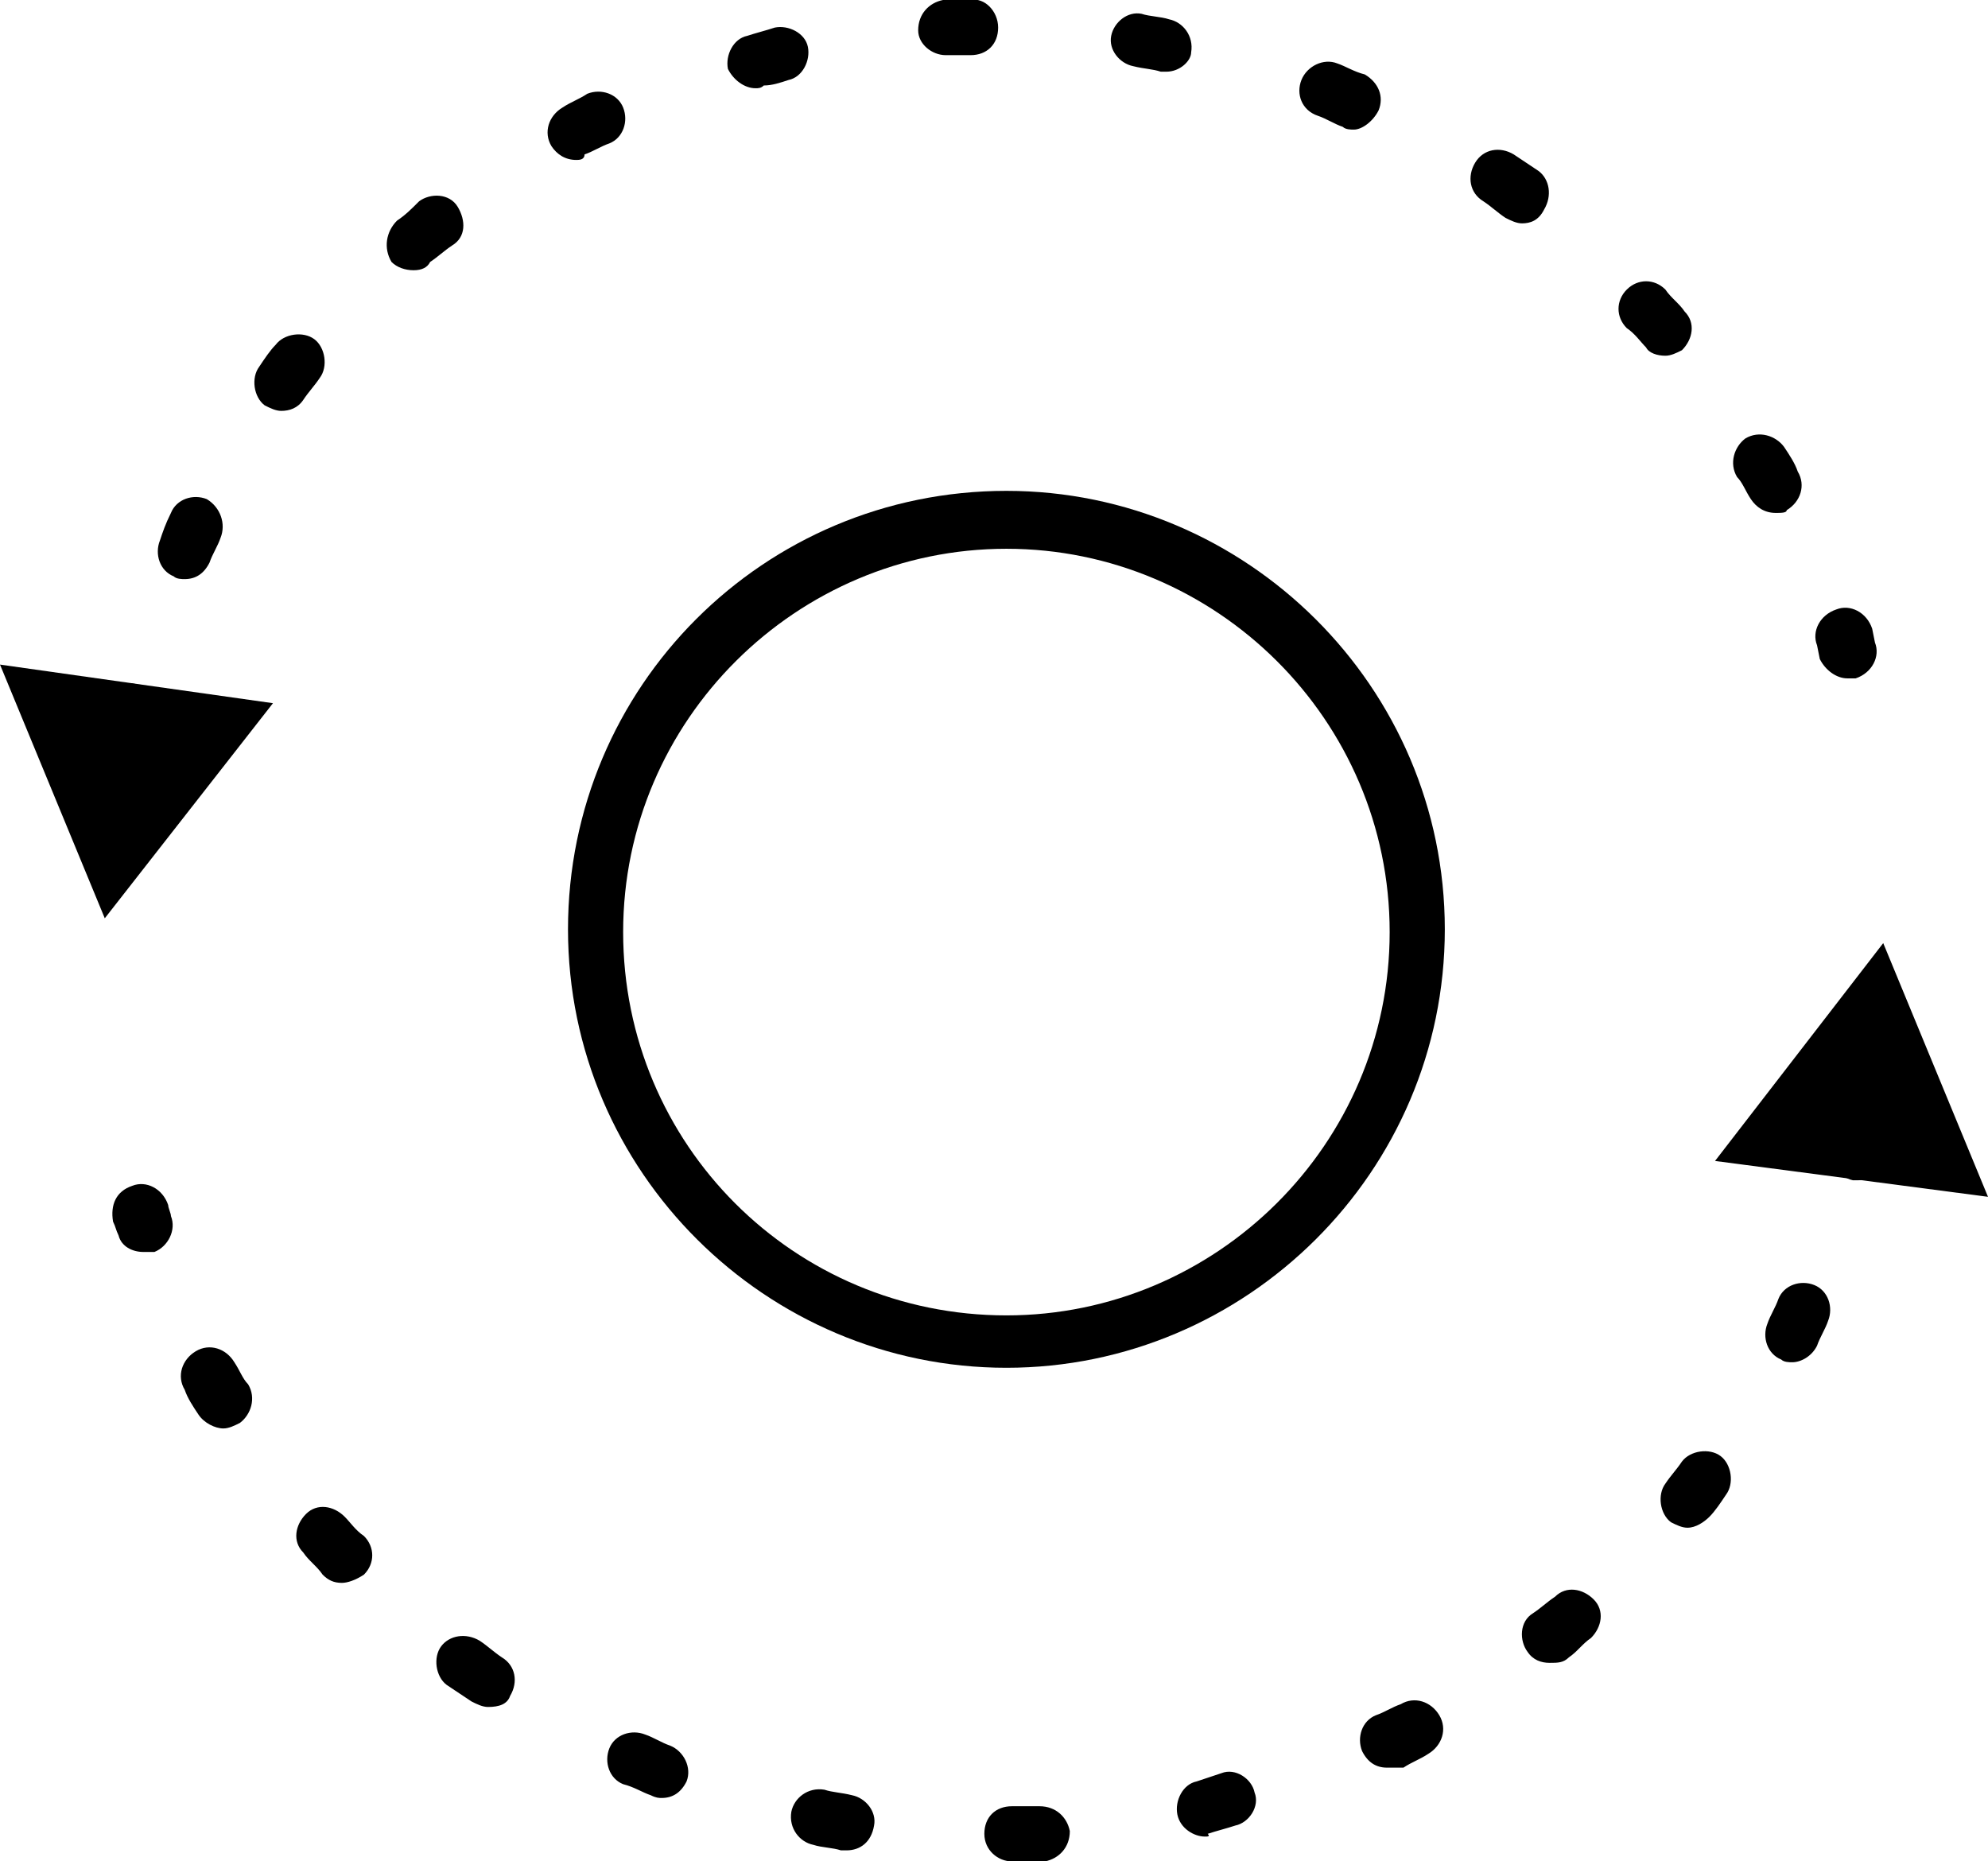
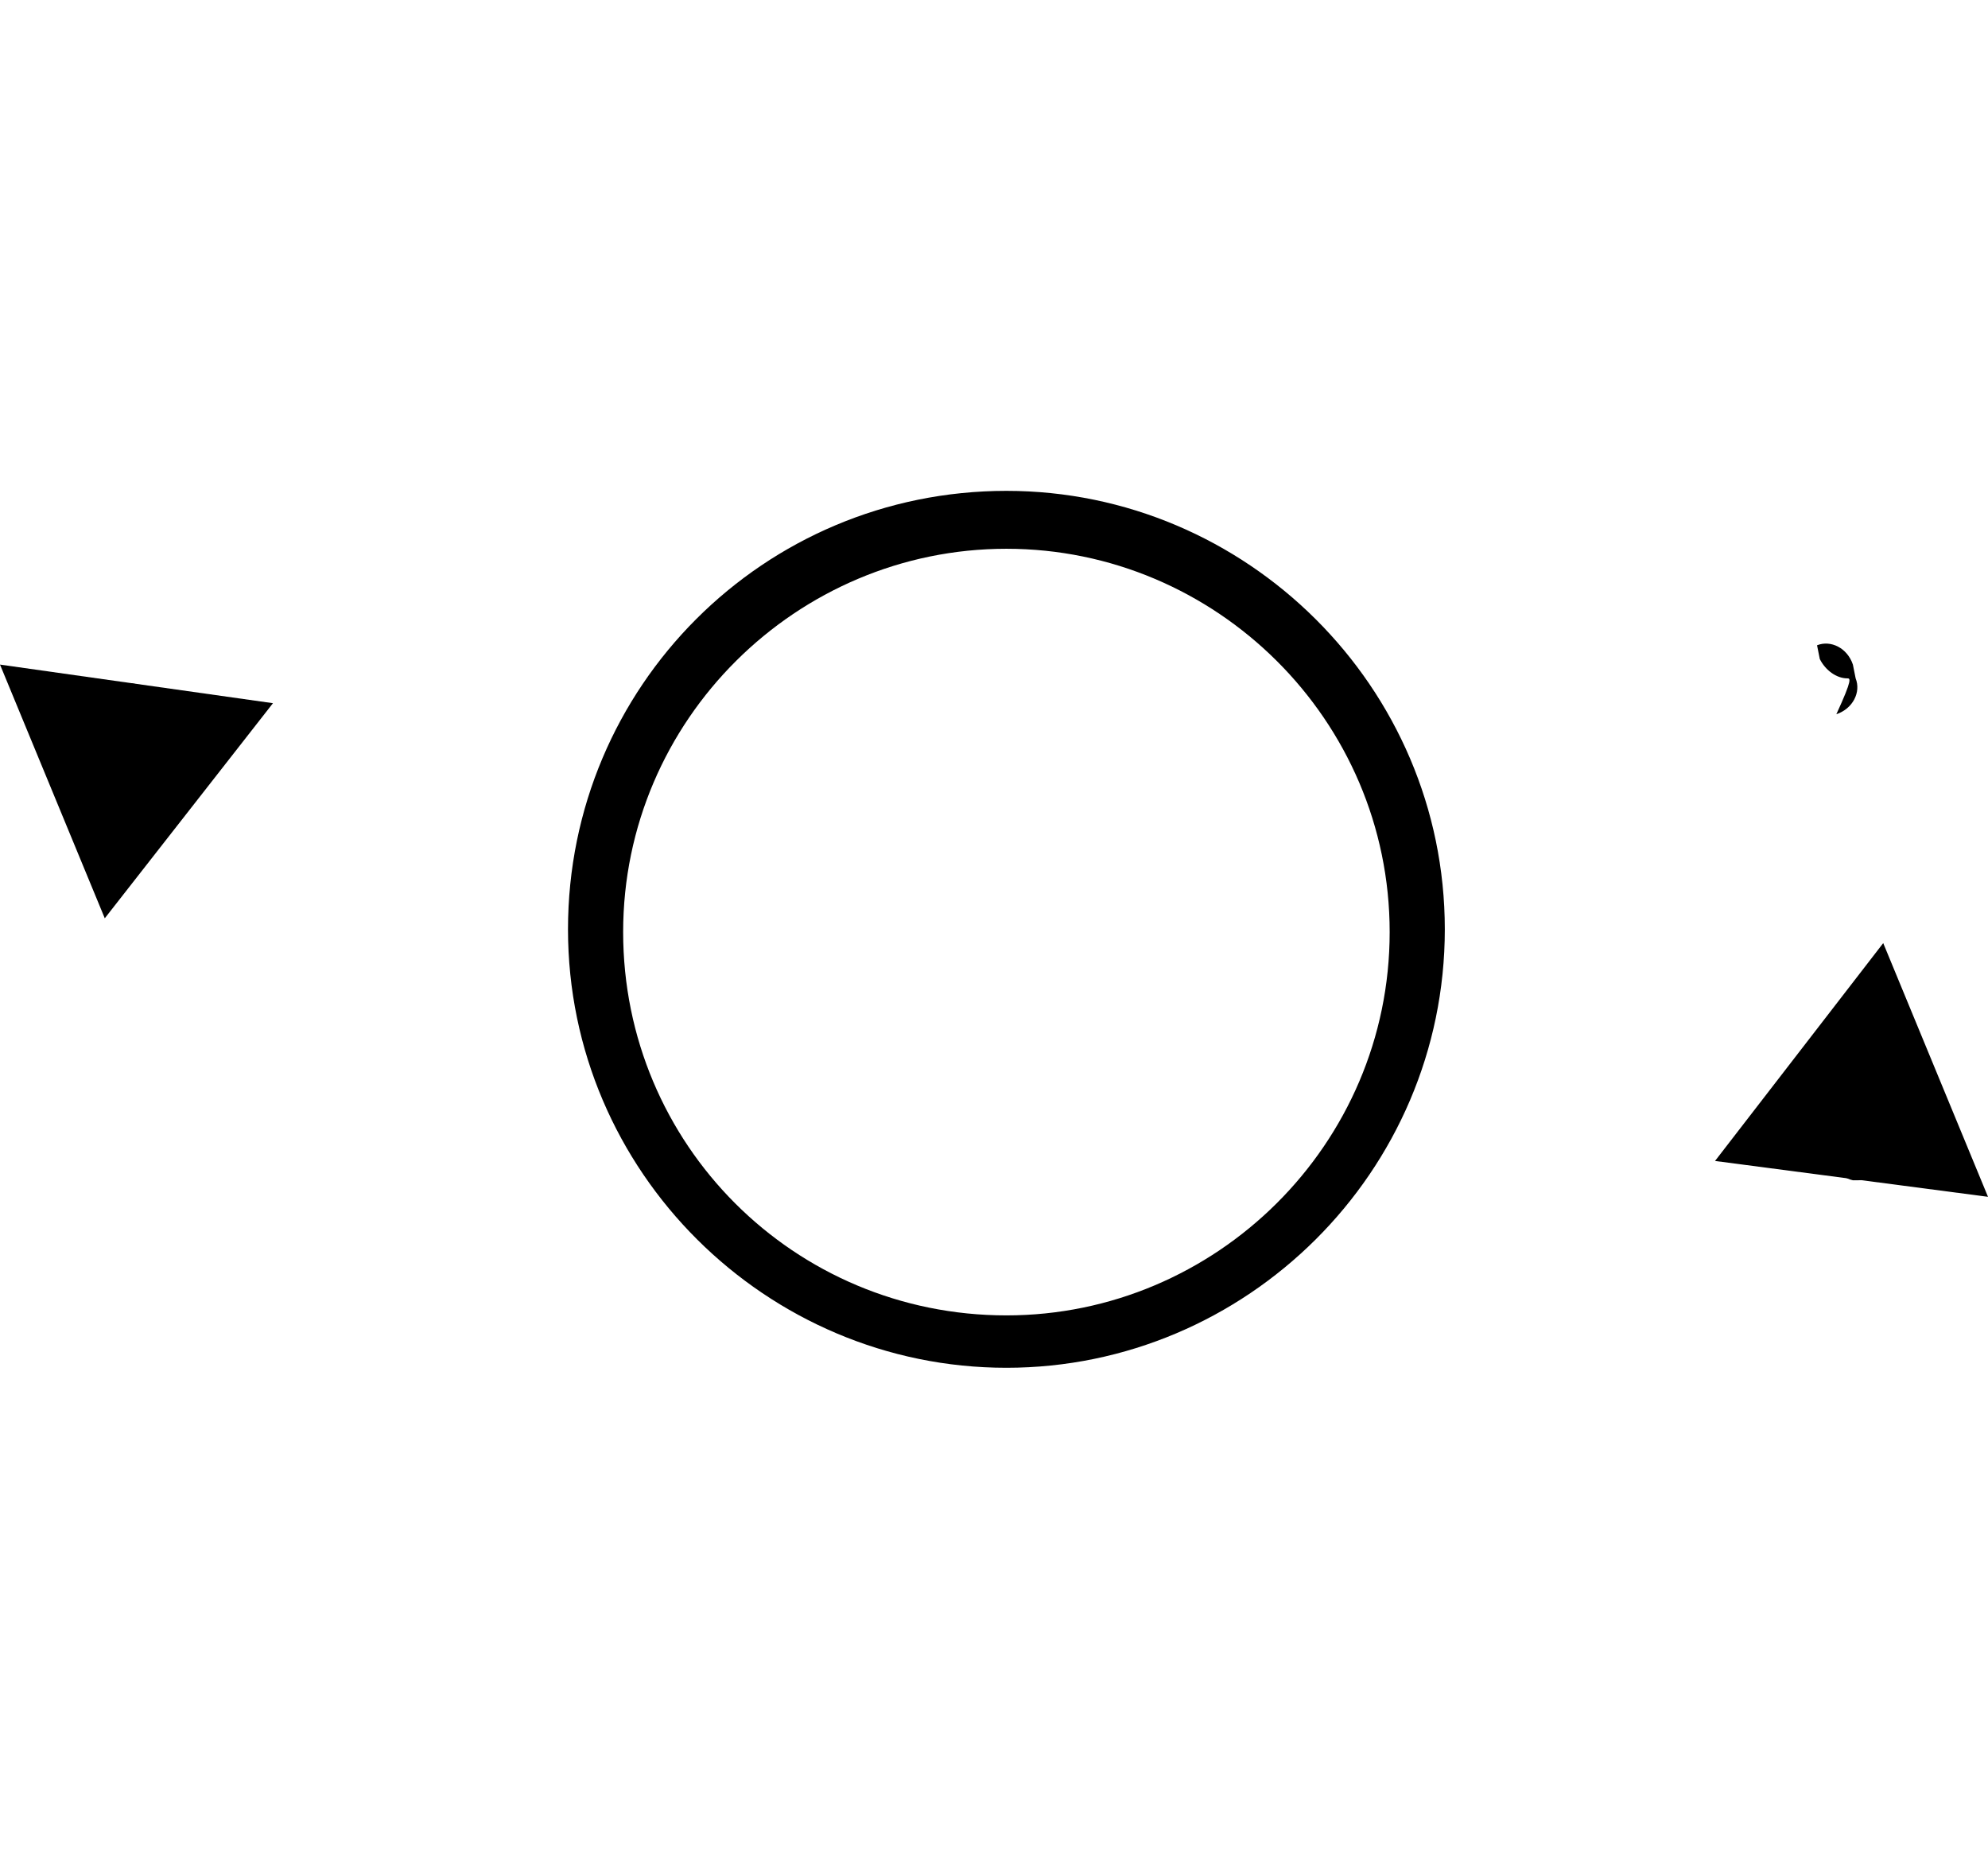
<svg xmlns="http://www.w3.org/2000/svg" version="1.1" id="Layer_2_1_" x="0px" y="0px" viewBox="0 0 72.1 67.5" style="enable-background:new 0 0 72.1 67.5;" xml:space="preserve">
  <title>Icon_library</title>
  <g>
    <path d="M4.6,27.2c-0.6,0-1-0.5-1-1c0-0.3,0.1-0.5,0.1-0.6c0.1-0.5,0.7-0.9,1.2-0.8c0.5,0.1,0.9,0.6,0.7,1.2c0,0.1,0,0.1-0.1,0.2   c0,0,0,0.1,0,0.1C5.6,26.8,5.2,27.2,4.6,27.2z" />
  </g>
  <g>
-     <path d="M6.7,21c-0.1,0-0.3,0-0.4-0.1c-0.5-0.2-0.7-0.8-0.5-1.3C5.9,19.3,6,19,6.2,18.6c0.2-0.5,0.8-0.7,1.3-0.5   C8,18.4,8.2,19,8,19.5c-0.1,0.3-0.3,0.6-0.4,0.9C7.4,20.8,7.1,21,6.7,21z M64.4,18.6c-0.4,0-0.7-0.2-0.9-0.5   c-0.2-0.3-0.3-0.6-0.5-0.8c-0.3-0.5-0.1-1.1,0.3-1.4c0.5-0.3,1.1-0.1,1.4,0.3c0.2,0.3,0.4,0.6,0.5,0.9c0.3,0.5,0.1,1.1-0.4,1.4   C64.8,18.6,64.6,18.6,64.4,18.6z M10.2,14.9c-0.2,0-0.4-0.1-0.6-0.2c-0.4-0.3-0.5-1-0.2-1.4c0.2-0.3,0.4-0.6,0.6-0.8   c0.3-0.4,1-0.5,1.4-0.2c0.4,0.3,0.5,1,0.2,1.4c-0.2,0.3-0.4,0.5-0.6,0.8C10.8,14.8,10.5,14.9,10.2,14.9z M60.4,12.9   c-0.3,0-0.6-0.1-0.7-0.3c-0.2-0.2-0.4-0.5-0.7-0.7c-0.4-0.4-0.4-1,0-1.4c0.4-0.4,1-0.4,1.4,0c0.2,0.3,0.5,0.5,0.7,0.8   c0.4,0.4,0.3,1-0.1,1.4C60.8,12.8,60.6,12.9,60.4,12.9z M15,9.8c-0.3,0-0.6-0.1-0.8-0.3C13.9,9,14,8.4,14.4,8   c0.3-0.2,0.5-0.4,0.8-0.7c0.4-0.3,1.1-0.3,1.4,0.2s0.3,1.1-0.2,1.4c-0.3,0.2-0.5,0.4-0.8,0.6C15.5,9.7,15.3,9.8,15,9.8z M55.2,8.1   c-0.2,0-0.4-0.1-0.6-0.2c-0.3-0.2-0.5-0.4-0.8-0.6c-0.5-0.3-0.6-0.9-0.3-1.4c0.3-0.5,0.9-0.6,1.4-0.3c0.3,0.2,0.6,0.4,0.9,0.6   c0.4,0.3,0.5,0.9,0.2,1.4C55.8,8,55.5,8.1,55.2,8.1z M20.9,5.8c-0.4,0-0.7-0.2-0.9-0.5c-0.3-0.5-0.1-1.1,0.4-1.4   c0.3-0.2,0.6-0.3,0.9-0.5c0.5-0.2,1.1,0,1.3,0.5s0,1.1-0.5,1.3c-0.3,0.1-0.6,0.3-0.9,0.4C21.2,5.8,21,5.8,20.9,5.8z M49.1,4.7   c-0.1,0-0.3,0-0.4-0.1c-0.3-0.1-0.6-0.3-0.9-0.4C47.2,4,47,3.4,47.2,2.9c0.2-0.5,0.8-0.8,1.3-0.6c0.3,0.1,0.6,0.3,1,0.4   C50,3,50.2,3.5,50,4C49.8,4.4,49.4,4.7,49.1,4.7z M27.4,3.2c-0.4,0-0.8-0.3-1-0.7c-0.1-0.5,0.2-1.1,0.7-1.2c0.3-0.1,0.7-0.2,1-0.3   c0.5-0.1,1.1,0.2,1.2,0.7c0.1,0.5-0.2,1.1-0.7,1.2C28.3,3,28,3.1,27.7,3.1C27.6,3.2,27.5,3.2,27.4,3.2z M42.3,2.6   c-0.1,0-0.1,0-0.2,0c-0.3-0.1-0.6-0.1-1-0.2c-0.5-0.1-0.9-0.6-0.8-1.1c0.1-0.5,0.6-0.9,1.1-0.8c0.3,0.1,0.7,0.1,1,0.2   c0.5,0.1,0.9,0.6,0.8,1.2C43.2,2.2,42.8,2.6,42.3,2.6z M34.3,2c-0.5,0-1-0.4-1-0.9c0-0.6,0.4-1,0.9-1.1c0.3,0,0.7,0,1,0   c0.5-0.1,1,0.4,1,1c0,0.6-0.4,1-1,1C35,2,34.7,2,34.3,2C34.4,2,34.3,2,34.3,2z" />
-   </g>
+     </g>
  <g>
-     <path d="M67,24.6c-0.4,0-0.8-0.3-1-0.7l-0.1-0.5c-0.2-0.5,0.1-1.1,0.7-1.3c0.5-0.2,1.1,0.1,1.3,0.7l0.1,0.5   c0.2,0.5-0.1,1.1-0.7,1.3C67.2,24.6,67.1,24.6,67,24.6z" />
+     <path d="M67,24.6c-0.4,0-0.8-0.3-1-0.7l-0.1-0.5c0.5-0.2,1.1,0.1,1.3,0.7l0.1,0.5   c0.2,0.5-0.1,1.1-0.7,1.3C67.2,24.6,67.1,24.6,67,24.6z" />
  </g>
  <g>
    <polygon points="9.9,25.5 3.8,33.3 0,24.1  " />
  </g>
  <g>
    <path d="M67.4,42.8c-0.1,0-0.2,0-0.2,0c-0.5-0.1-0.9-0.7-0.7-1.2l0.1-0.5c0.1-0.5,0.7-0.9,1.2-0.7c0.5,0.1,0.9,0.7,0.7,1.2L68.3,42   C68.2,42.5,67.8,42.8,67.4,42.8z" />
  </g>
  <g>
-     <path d="M36.7,67.5c-0.5,0-1-0.4-1-1c0-0.6,0.4-1,1-1c0.3,0,0.7,0,1,0c0.6,0,1,0.4,1.1,0.9c0,0.6-0.4,1-0.9,1.1   C37.5,67.5,37.1,67.5,36.7,67.5C36.8,67.5,36.8,67.5,36.7,67.5z M30.7,67.1c-0.1,0-0.1,0-0.2,0c-0.3-0.1-0.7-0.1-1-0.2   c-0.5-0.1-0.9-0.6-0.8-1.2c0.1-0.5,0.6-0.9,1.2-0.8c0.3,0.1,0.6,0.1,1,0.2c0.5,0.1,0.9,0.6,0.8,1.1C31.6,66.8,31.2,67.1,30.7,67.1z    M43.7,66.6c-0.4,0-0.9-0.3-1-0.8c-0.1-0.5,0.2-1.1,0.7-1.2c0.3-0.1,0.6-0.2,0.9-0.3c0.5-0.2,1.1,0.2,1.2,0.7   c0.2,0.5-0.2,1.1-0.7,1.2c-0.3,0.1-0.7,0.2-1,0.3C43.9,66.6,43.8,66.6,43.7,66.6z M24,65.2c-0.1,0-0.2,0-0.4-0.1   c-0.3-0.1-0.6-0.3-1-0.4c-0.5-0.2-0.7-0.8-0.5-1.3c0.2-0.5,0.8-0.7,1.3-0.5c0.3,0.1,0.6,0.3,0.9,0.4c0.5,0.2,0.8,0.8,0.6,1.3   C24.7,65,24.4,65.2,24,65.2z M50.3,64.1c-0.4,0-0.7-0.2-0.9-0.6c-0.2-0.5,0-1.1,0.5-1.3c0.3-0.1,0.6-0.3,0.9-0.4   c0.5-0.3,1.1-0.1,1.4,0.4c0.3,0.5,0.1,1.1-0.4,1.4c-0.3,0.2-0.6,0.3-0.9,0.5C50.6,64.1,50.5,64.1,50.3,64.1z M17.7,61.9   c-0.2,0-0.4-0.1-0.6-0.2c-0.3-0.2-0.6-0.4-0.9-0.6c-0.4-0.3-0.5-1-0.2-1.4c0.3-0.4,0.9-0.5,1.4-0.2c0.3,0.2,0.5,0.4,0.8,0.6   c0.5,0.3,0.6,0.9,0.3,1.4C18.4,61.8,18.1,61.9,17.7,61.9z M56.2,60.3c-0.3,0-0.6-0.1-0.8-0.4c-0.3-0.4-0.3-1.1,0.2-1.4   c0.3-0.2,0.5-0.4,0.8-0.6c0.4-0.4,1-0.3,1.4,0.1c0.4,0.4,0.3,1-0.1,1.4c-0.3,0.2-0.5,0.5-0.8,0.7C56.7,60.3,56.5,60.3,56.2,60.3z    M12.4,57.4c-0.3,0-0.5-0.1-0.7-0.3c-0.2-0.3-0.5-0.5-0.7-0.8c-0.4-0.4-0.3-1,0.1-1.4c0.4-0.4,1-0.3,1.4,0.1   c0.2,0.2,0.4,0.5,0.7,0.7c0.4,0.4,0.4,1,0,1.4C12.9,57.3,12.6,57.4,12.4,57.4z M61.2,55.4c-0.2,0-0.4-0.1-0.6-0.2   c-0.4-0.3-0.5-1-0.2-1.4c0.2-0.3,0.4-0.5,0.6-0.8c0.3-0.4,1-0.5,1.4-0.2c0.4,0.3,0.5,1,0.2,1.4c-0.2,0.3-0.4,0.6-0.6,0.8   C61.8,55.2,61.5,55.4,61.2,55.4z M8.1,51.8c-0.3,0-0.7-0.2-0.9-0.5c-0.2-0.3-0.4-0.6-0.5-0.9c-0.3-0.5-0.1-1.1,0.4-1.4   s1.1-0.1,1.4,0.4C8.7,49.7,8.8,50,9,50.2c0.3,0.5,0.1,1.1-0.3,1.4C8.5,51.7,8.3,51.8,8.1,51.8z M65,49.4c-0.1,0-0.3,0-0.4-0.1   c-0.5-0.2-0.7-0.8-0.5-1.3c0.1-0.3,0.3-0.6,0.4-0.9c0.2-0.5,0.8-0.7,1.3-0.5c0.5,0.2,0.7,0.8,0.5,1.3c-0.1,0.3-0.3,0.6-0.4,0.9   C65.7,49.2,65.3,49.4,65,49.4z" />
-   </g>
+     </g>
  <g>
-     <path d="M5.2,45.4c-0.4,0-0.8-0.2-0.9-0.6c-0.1-0.2-0.1-0.3-0.2-0.5C4,43.7,4.2,43.2,4.8,43c0.5-0.2,1.1,0.1,1.3,0.7   c0,0.1,0.1,0.3,0.1,0.4c0.2,0.5-0.1,1.1-0.6,1.3C5.5,45.4,5.3,45.4,5.2,45.4z" />
-   </g>
+     </g>
  <g>
    <polygon points="62.2,42.1 68.3,34.2 72.1,43.4  " />
  </g>
  <g>
    <path d="M36.5,49.6c-8.7,0-15.9-7.1-15.9-15.9s7.1-15.9,15.9-15.9c8.7,0,15.9,7.1,15.9,15.9S45.2,49.6,36.5,49.6z M36.5,19.9   c-7.6,0-13.9,6.2-13.9,13.9s6.2,13.9,13.9,13.9c7.6,0,13.9-6.2,13.9-13.9S44.1,19.9,36.5,19.9z" />
  </g>
</svg>